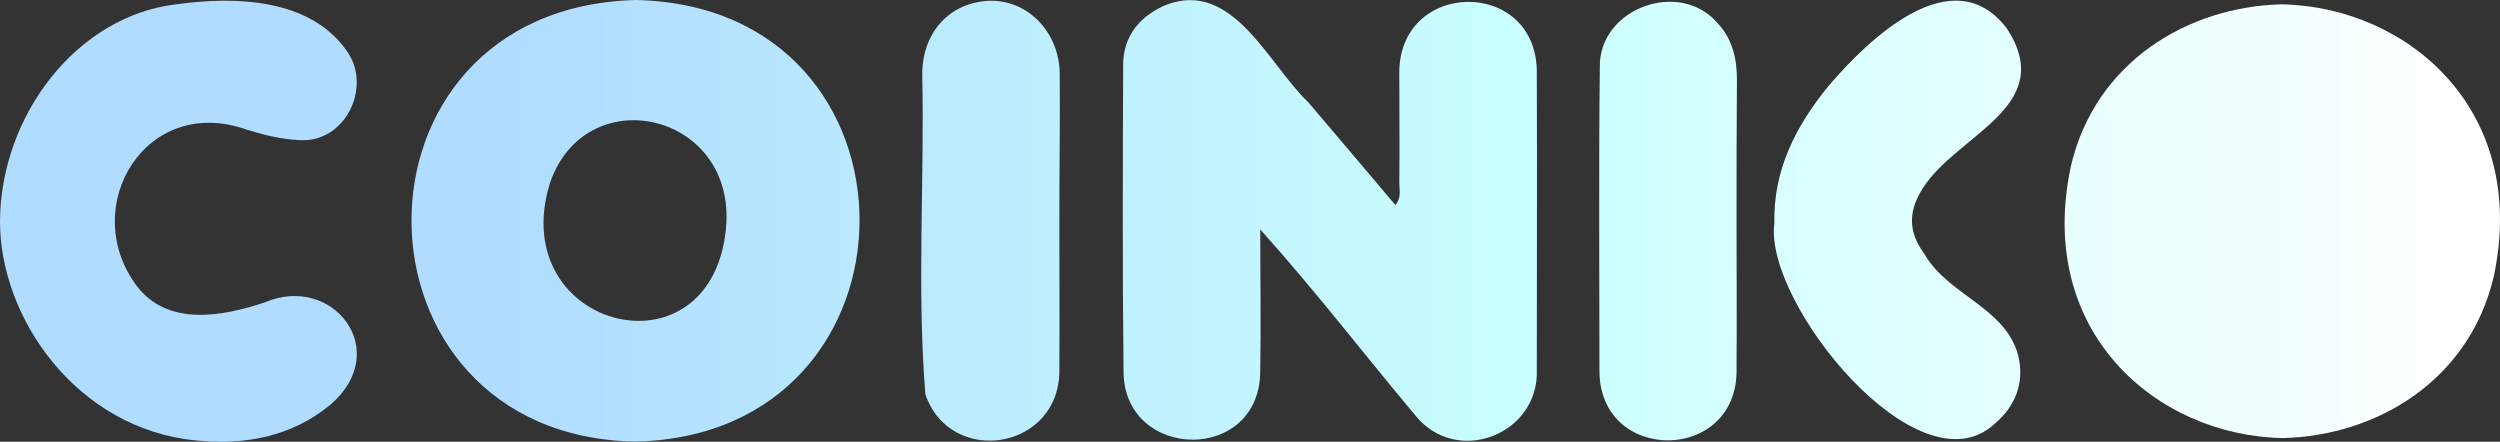
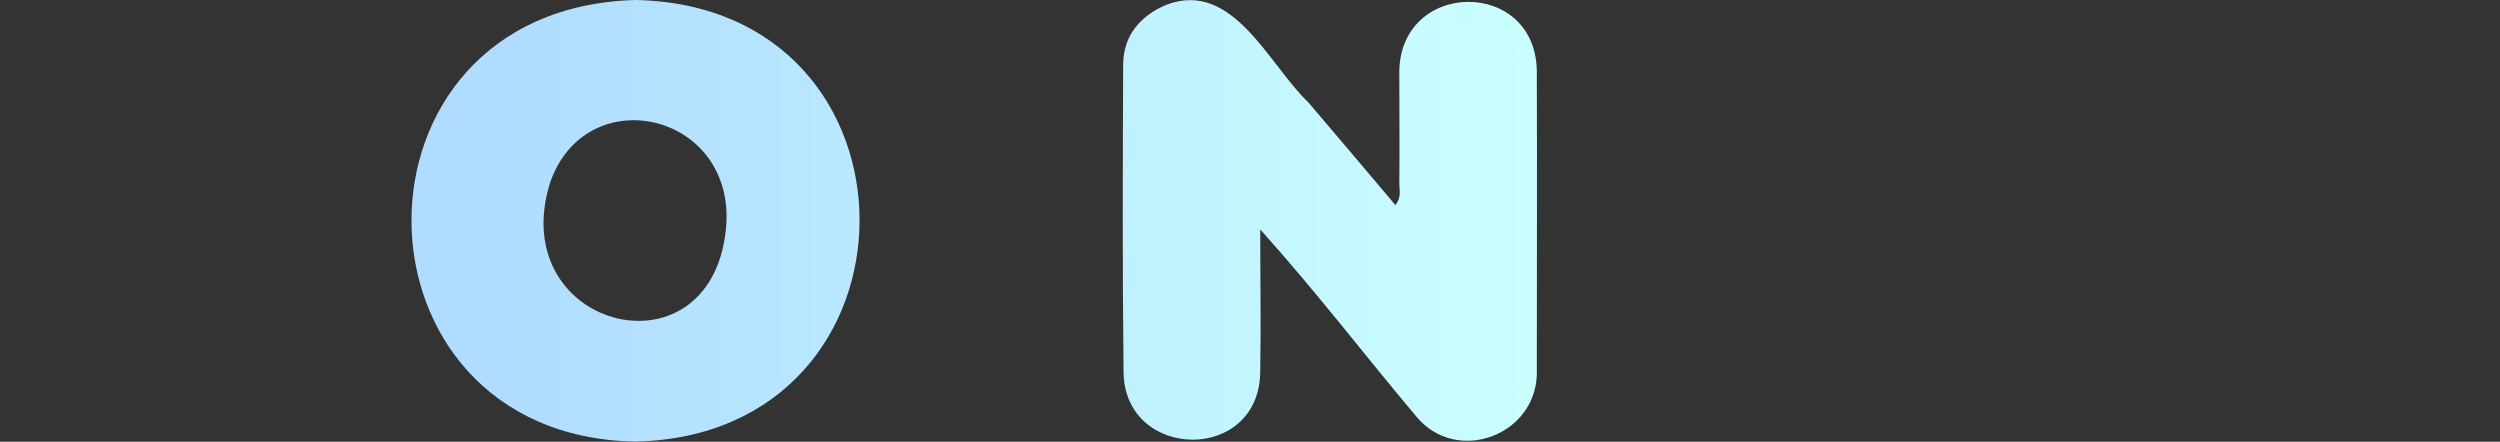
<svg xmlns="http://www.w3.org/2000/svg" width="249" height="44" viewBox="0 0 249 44" fill="none">
  <rect x="0" y="0" width="249" height="44" fill="#333333" stroke="none" />
-   <path d="M17.539 0.431C23.425 -0.392 31.076 -0.196 34.686 5.292C37.001 8.859 34.294 14.268 29.821 13.955C28.016 13.877 26.329 13.445 24.641 12.936C14.557 9.29 7.769 20.54 13.576 28.419C16.676 32.574 22.169 31.516 26.407 30.105C33.156 27.243 39.159 34.926 32.92 40.297C29.036 43.511 24.328 44.373 19.462 43.864C7.651 42.688 -0.039 31.673 0 21.991C0.079 11.524 7.612 1.607 17.539 0.431Z" fill="url(#paint0_radial)" />
  <path d="M125.521 22.853C125.521 27.87 125.6 32.378 125.521 36.847C125.6 46.216 111.945 45.941 111.906 37.004C111.788 26.812 111.827 16.62 111.867 6.468C111.867 3.567 113.554 1.568 116.183 0.47C122.814 -2.038 126.345 6.429 130.308 10.192C133.173 13.563 136.037 16.934 138.98 20.423C139.607 19.678 139.372 18.933 139.372 18.267C139.411 14.661 139.372 11.093 139.372 7.487C139.137 -2.156 153.262 -2.313 153.066 7.409C153.105 17.208 153.066 27.008 153.066 36.769C153.341 43.276 145.101 46.451 141.02 41.433C135.684 35.083 131.25 29.242 125.521 22.853Z" fill="url(#paint1_radial)" />
  <path d="M63.29 0C93.111 0.588 92.993 43.315 63.29 43.981C33.823 43.472 33.274 0.823 63.29 0ZM72.354 22.148C72.864 11.093 58.307 7.957 54.776 18.228C50.224 32.966 71.373 38.141 72.354 22.148Z" fill="url(#paint2_radial)" />
-   <path d="M176.726 22.265C176.609 16.934 178.845 12.583 182.102 8.585C186.143 3.842 194.501 -4.194 199.876 2.822C204.977 10.623 194.972 13.328 191.519 18.737C190.067 21.011 190.028 23.049 191.637 25.244C194.03 29.439 199.719 30.575 201.014 35.397C201.681 38.18 200.7 40.493 198.66 42.217C191.048 49.234 175.667 30.105 176.726 22.265Z" fill="url(#paint3_radial)" />
-   <path d="M172.959 22.187C172.959 27.008 172.999 31.83 172.959 36.651C173.234 46.176 159.187 46.294 159.305 36.808C159.305 26.773 159.226 16.738 159.344 6.703C159.226 0.823 167.309 -2.117 171.076 2.313C172.528 3.842 172.999 5.841 172.999 7.879C172.959 12.661 172.959 17.404 172.959 22.187Z" fill="url(#paint4_radial)" />
-   <path d="M105.51 22.187C105.51 27.008 105.549 31.83 105.51 36.651C105.745 44.804 94.68 46.608 92.169 39.278C91.306 28.733 92.091 18.032 91.855 7.409C91.855 3.175 94.641 0.196 98.604 0.078C102.332 0 105.471 3.136 105.549 7.291C105.589 12.269 105.51 17.248 105.51 22.187Z" fill="url(#paint5_radial)" />
-   <path d="M227.304 0.431C227.264 0.431 227.264 0.431 227.304 0.431C227.264 0.431 227.225 0.431 227.225 0.431C217.926 0.666 208.705 6.154 206.272 16.503C202.702 33.006 214.747 43.393 227.343 43.629H227.421C236.721 43.393 245.941 37.906 248.374 27.557C251.905 11.054 239.899 0.706 227.304 0.431Z" fill="url(#paint6_radial)" />
  <defs>
    <radialGradient id="paint0_radial" cx="0" cy="0" r="1" gradientUnits="userSpaceOnUse" gradientTransform="translate(23.805 21.388) scale(224.591 4932.41)">
      <stop offset="0.116" stop-color="#B0DCFF" />
      <stop offset="0.574" stop-color="#CAFFFF" />
      <stop offset="1" stop-color="white" />
    </radialGradient>
    <radialGradient id="paint1_radial" cx="0" cy="0" r="1" gradientUnits="userSpaceOnUse" gradientTransform="translate(23.805 21.388) scale(224.591 4932.41)">
      <stop offset="0.116" stop-color="#B0DCFF" />
      <stop offset="0.574" stop-color="#CAFFFF" />
      <stop offset="1" stop-color="white" />
    </radialGradient>
    <radialGradient id="paint2_radial" cx="0" cy="0" r="1" gradientUnits="userSpaceOnUse" gradientTransform="translate(23.805 21.388) scale(224.591 4932.41)">
      <stop offset="0.116" stop-color="#B0DCFF" />
      <stop offset="0.574" stop-color="#CAFFFF" />
      <stop offset="1" stop-color="white" />
    </radialGradient>
    <radialGradient id="paint3_radial" cx="0" cy="0" r="1" gradientUnits="userSpaceOnUse" gradientTransform="translate(23.805 21.388) scale(224.591 4932.41)">
      <stop offset="0.116" stop-color="#B0DCFF" />
      <stop offset="0.574" stop-color="#CAFFFF" />
      <stop offset="1" stop-color="white" />
    </radialGradient>
    <radialGradient id="paint4_radial" cx="0" cy="0" r="1" gradientUnits="userSpaceOnUse" gradientTransform="translate(23.805 21.388) scale(224.591 4932.41)">
      <stop offset="0.116" stop-color="#B0DCFF" />
      <stop offset="0.574" stop-color="#CAFFFF" />
      <stop offset="1" stop-color="white" />
    </radialGradient>
    <radialGradient id="paint5_radial" cx="0" cy="0" r="1" gradientUnits="userSpaceOnUse" gradientTransform="translate(23.805 21.388) scale(224.591 4932.41)">
      <stop offset="0.116" stop-color="#B0DCFF" />
      <stop offset="0.574" stop-color="#CAFFFF" />
      <stop offset="1" stop-color="white" />
    </radialGradient>
    <radialGradient id="paint6_radial" cx="0" cy="0" r="1" gradientUnits="userSpaceOnUse" gradientTransform="translate(23.805 21.388) scale(224.591 4932.41)">
      <stop offset="0.116" stop-color="#B0DCFF" />
      <stop offset="0.574" stop-color="#CAFFFF" />
      <stop offset="1" stop-color="white" />
    </radialGradient>
  </defs>
</svg>